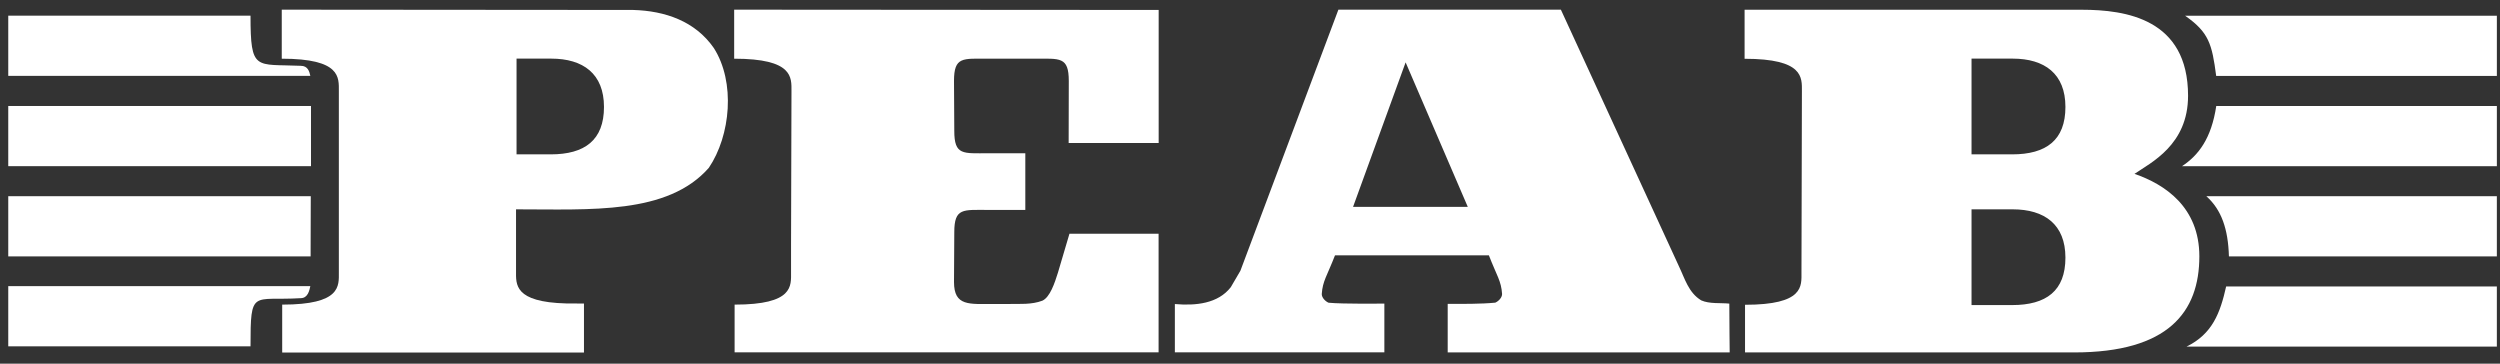
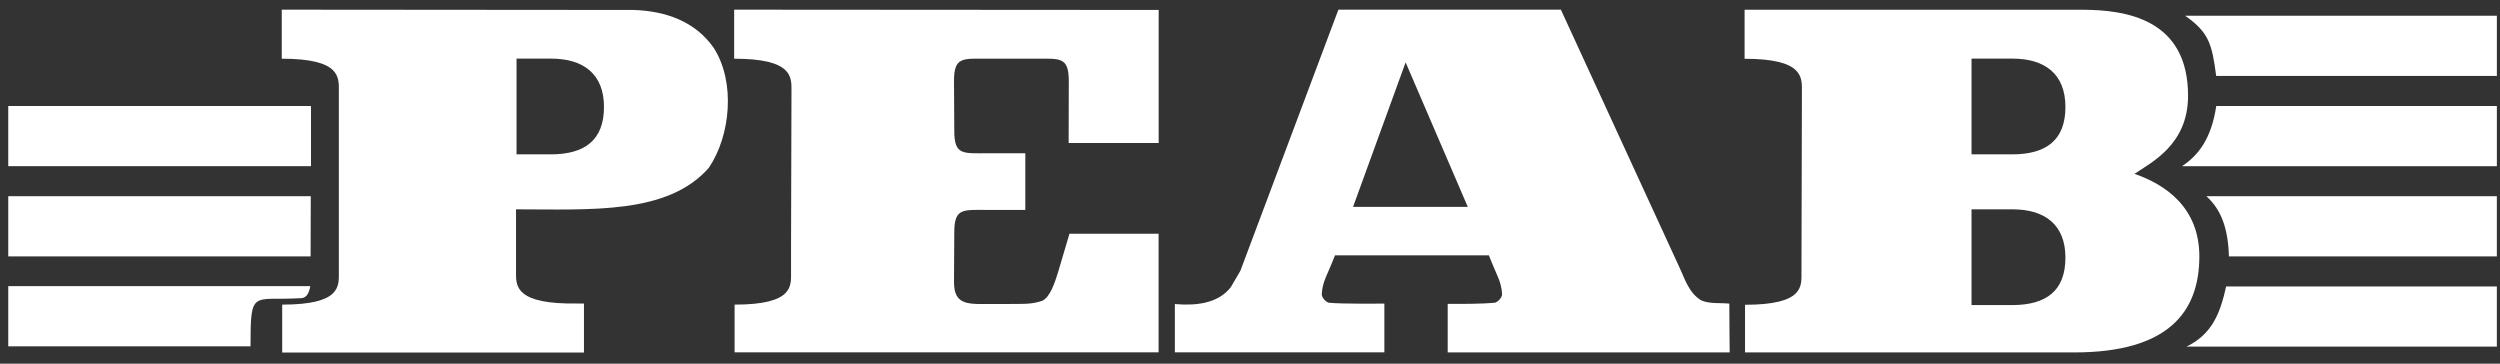
<svg xmlns="http://www.w3.org/2000/svg" width="165" height="24" viewBox="0 0 165 24" fill="none">
  <rect x="0" y="0" width="165" height="24" fill="#333333" stroke="none" />
-   <path d="M18.625 23.255V20.105C22.534 20.105 22.364 18.867 22.364 17.962V6.017C22.364 5.113 22.51 3.874 18.596 3.874V0.638L41.784 0.657C43.888 0.715 45.877 1.392 47.111 3.168C48.552 5.422 48.223 8.944 46.782 11.078C44.058 14.174 38.983 13.816 34.058 13.816V17.89C34.058 18.756 33.913 19.941 37.386 20.028C37.522 20.028 38.397 20.033 38.542 20.033V23.265H18.63L18.625 23.255ZM36.346 10.188C38.596 10.188 39.863 9.249 39.863 7.058C39.863 4.866 38.484 3.869 36.38 3.869H34.092V10.188H36.351H36.346Z" fill="white" />
+   <path d="M18.625 23.255V20.105C22.534 20.105 22.364 18.867 22.364 17.962V6.017C22.364 5.113 22.51 3.874 18.596 3.874V0.638L41.784 0.657C43.888 0.715 45.877 1.392 47.111 3.168C48.552 5.422 48.223 8.944 46.782 11.078C44.058 14.174 38.983 13.816 34.058 13.816V17.89C34.058 18.756 33.913 19.941 37.386 20.028C37.522 20.028 38.397 20.033 38.542 20.033V23.265H18.63L18.625 23.255M36.346 10.188C38.596 10.188 39.863 9.249 39.863 7.058C39.863 4.866 38.484 3.869 36.38 3.869H34.092V10.188H36.351H36.346Z" fill="white" />
  <path d="M48.484 23.255V20.105C52.393 20.105 52.209 18.867 52.209 17.962V16.221L52.238 6.017C52.238 5.113 52.364 3.874 48.455 3.874V0.638L76.472 0.657V9.438H70.531L70.54 5.35C70.54 3.724 69.955 3.874 68.286 3.874H65.214C63.54 3.874 62.964 3.724 62.964 5.35L62.983 8.64C62.983 10.265 63.559 10.115 65.233 10.115H67.671V13.855H65.233C63.559 13.855 62.983 13.705 62.983 15.331L62.964 18.606C62.964 20.231 63.965 20.062 65.639 20.062H66.544C67.299 20.052 68.097 20.115 68.799 19.844C69.302 19.612 69.611 18.674 69.819 18.011L70.584 15.427H76.467V23.255H48.479H48.484Z" fill="white" />
  <path d="M88.107 16.859C87.58 18.219 87.294 18.538 87.236 19.409C87.236 19.651 87.478 19.893 87.686 19.98C88.62 20.072 91.368 20.038 91.368 20.038V23.255H77.541V20.067C78.925 20.188 80.391 20.038 81.232 18.954L81.866 17.87L88.334 0.638H103.018L110.807 17.57C111.199 18.383 111.44 19.317 112.282 19.825C112.824 20.067 113.564 19.98 114.135 20.038C114.135 21.034 114.159 23.26 114.159 23.26H95.548V20.057C96.54 20.057 97.754 20.067 98.688 19.975C98.9 19.883 99.138 19.646 99.138 19.404C99.079 18.533 98.794 18.214 98.267 16.854H88.126M92.771 4.116L89.302 13.652H96.873L92.771 4.116Z" fill="white" />
  <path d="M132.801 10.188C135.051 10.188 136.318 9.249 136.318 7.058C136.318 4.866 134.939 3.869 132.835 3.869H130.121V10.188H132.806H132.801ZM132.801 20.135C135.051 20.135 136.318 19.196 136.318 17.005C136.318 14.813 134.939 13.816 132.835 13.816H130.121V20.135H132.806H132.801ZM115.172 23.265V20.115C119.081 20.115 118.897 18.877 118.897 17.972L118.926 6.022C118.926 5.118 119.052 3.879 115.143 3.879V0.643H137.402C140.3 0.647 144.412 1.238 144.412 6.322C144.412 9.564 141.964 10.73 140.876 11.475C142.888 12.166 145.157 13.676 145.157 16.917C145.157 20.594 143.106 23.26 136.899 23.26H115.172V23.265Z" fill="white" />
  <path d="M144.309 22.877H164.792V18.905H146.926C146.534 20.657 146.016 22.045 144.309 22.877Z" fill="white" />
  <path d="M20.511 12.95H0.545V16.922H20.501V16.395L20.511 12.95Z" fill="white" />
  <path d="M147.109 16.922H164.792V12.95H145.619C146.621 13.845 147.056 15.118 147.109 16.922Z" fill="white" />
  <path d="M144.014 10.967H164.793V6.995H146.273C145.954 9.133 145.107 10.246 144.014 10.967Z" fill="white" />
  <path d="M20.526 6.995H0.545V10.967H20.526V6.995Z" fill="white" />
-   <path d="M19.848 4.343C16.858 4.213 16.534 4.726 16.534 1.034H0.545V5.006H20.482C20.419 4.726 20.327 4.343 19.848 4.343Z" fill="white" />
  <path d="M19.848 19.679C16.65 19.873 16.534 19.026 16.534 22.858H0.545V18.886H20.482C20.419 19.166 20.327 19.674 19.848 19.679Z" fill="white" />
  <path d="M164.793 1.039H144.217C145.789 2.137 145.992 2.906 146.268 5.011H164.793V1.039Z" fill="white" />
</svg>